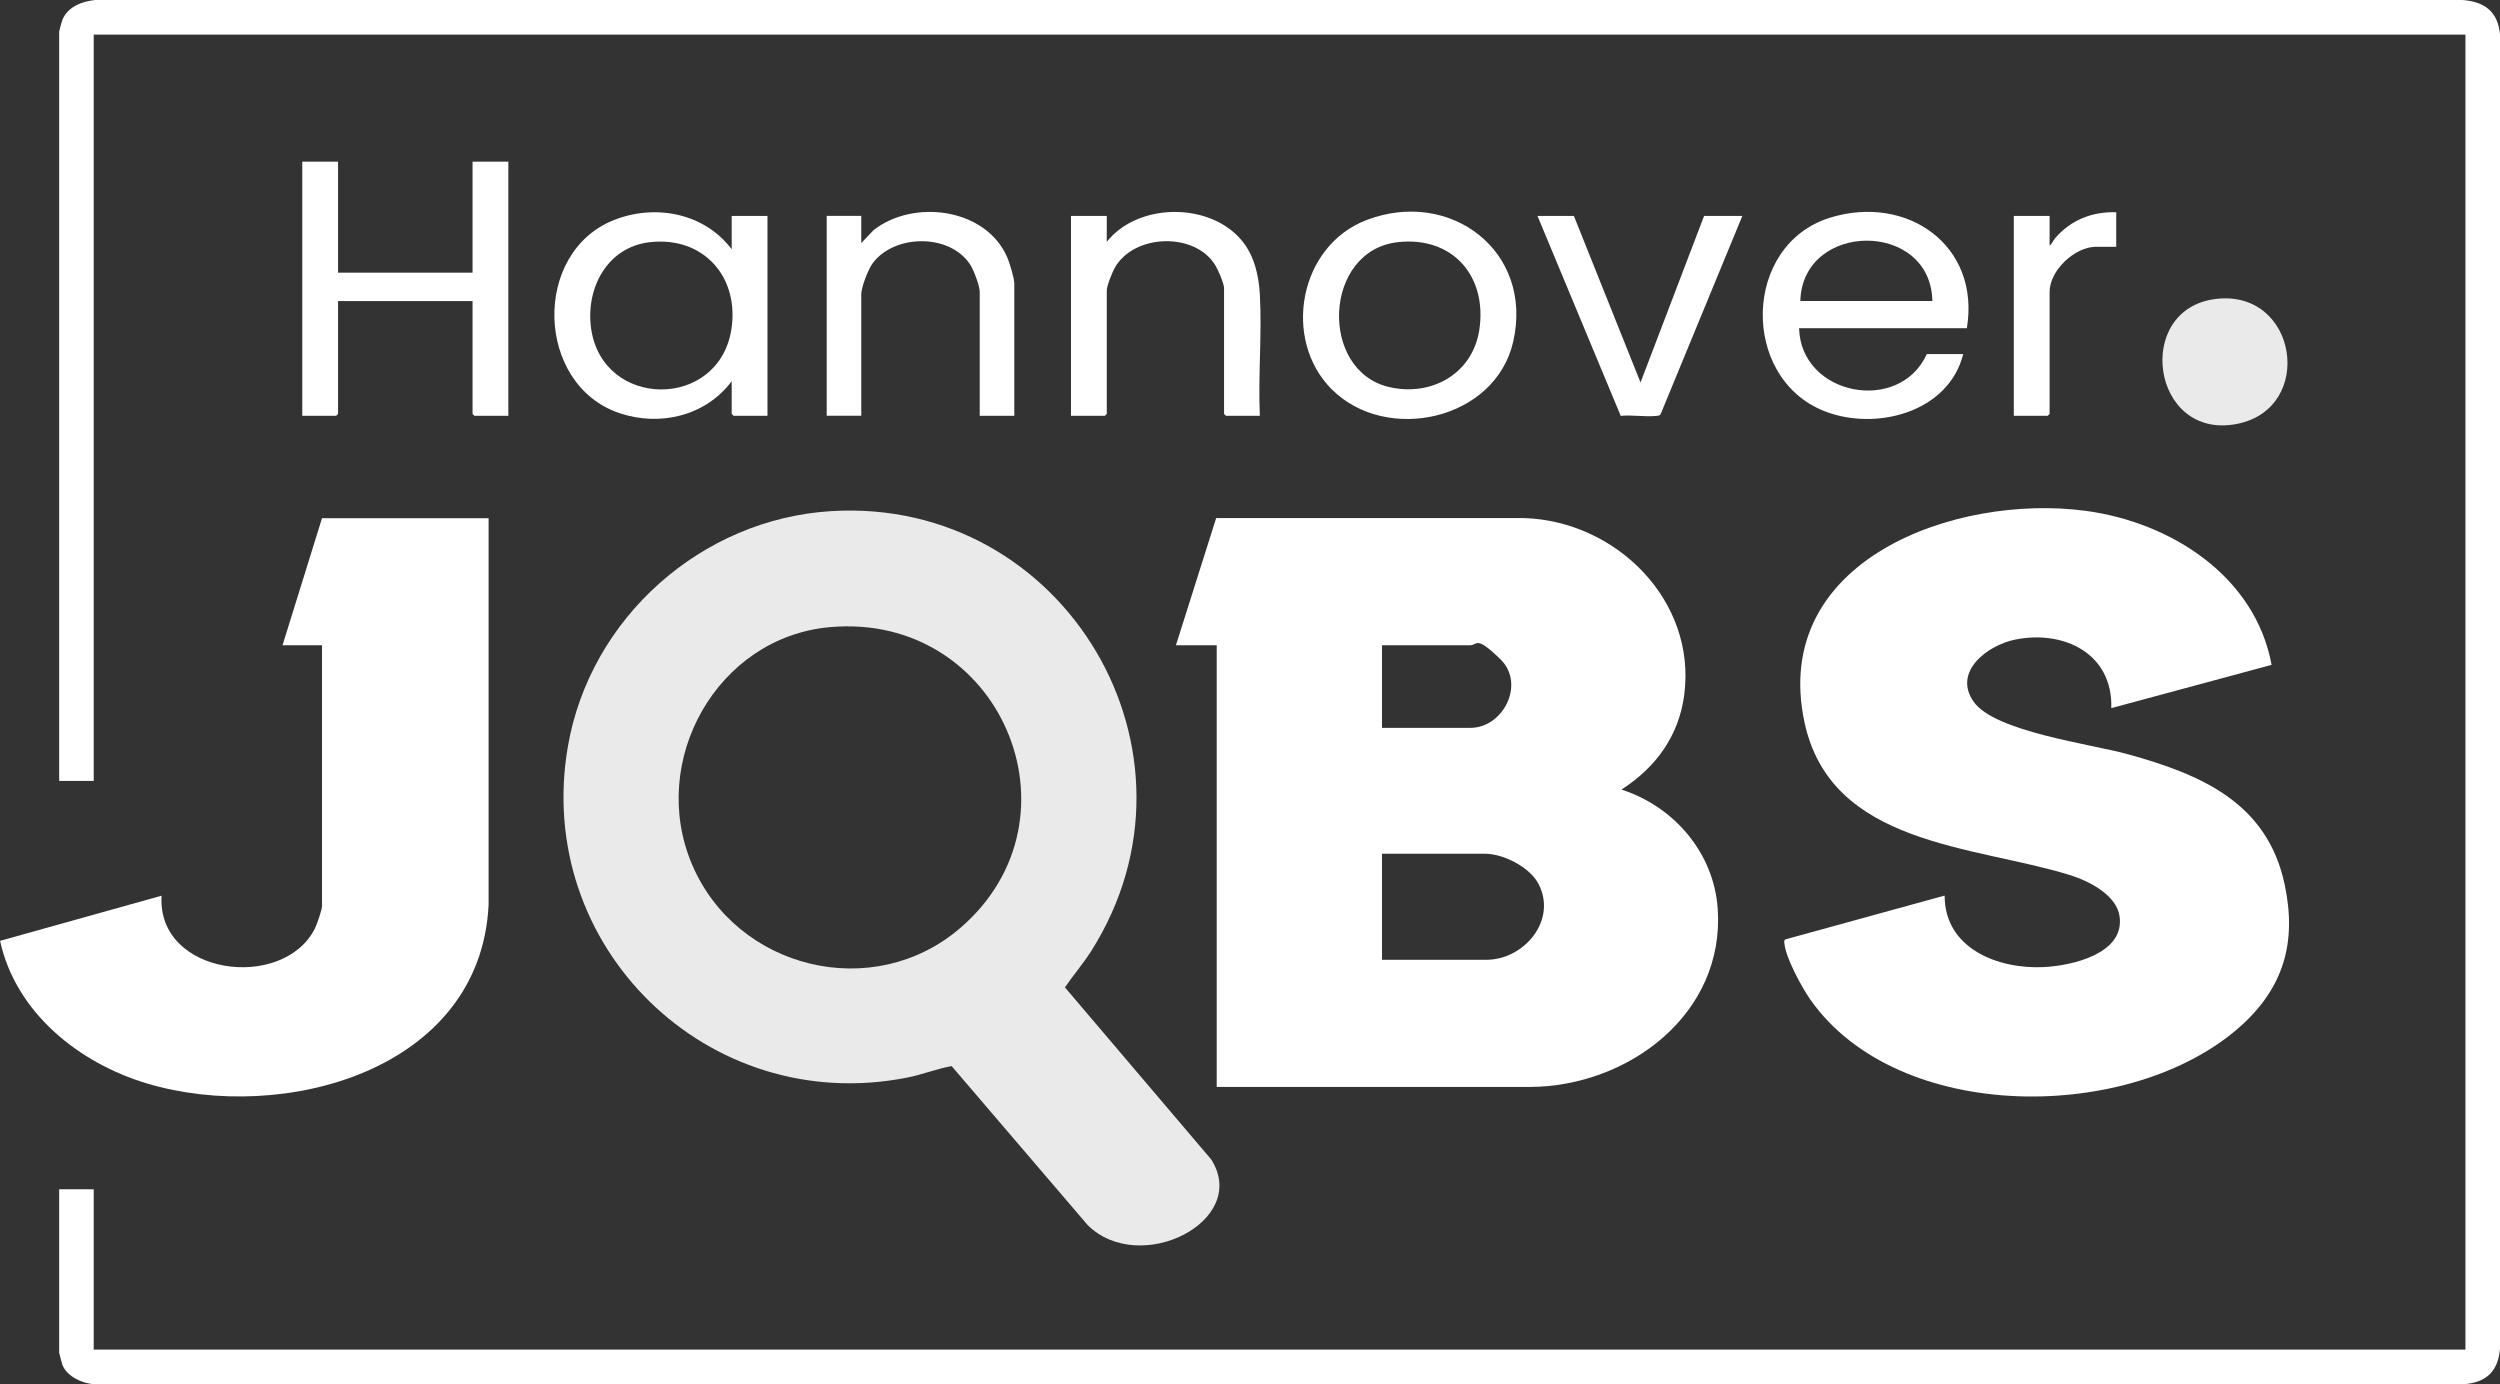
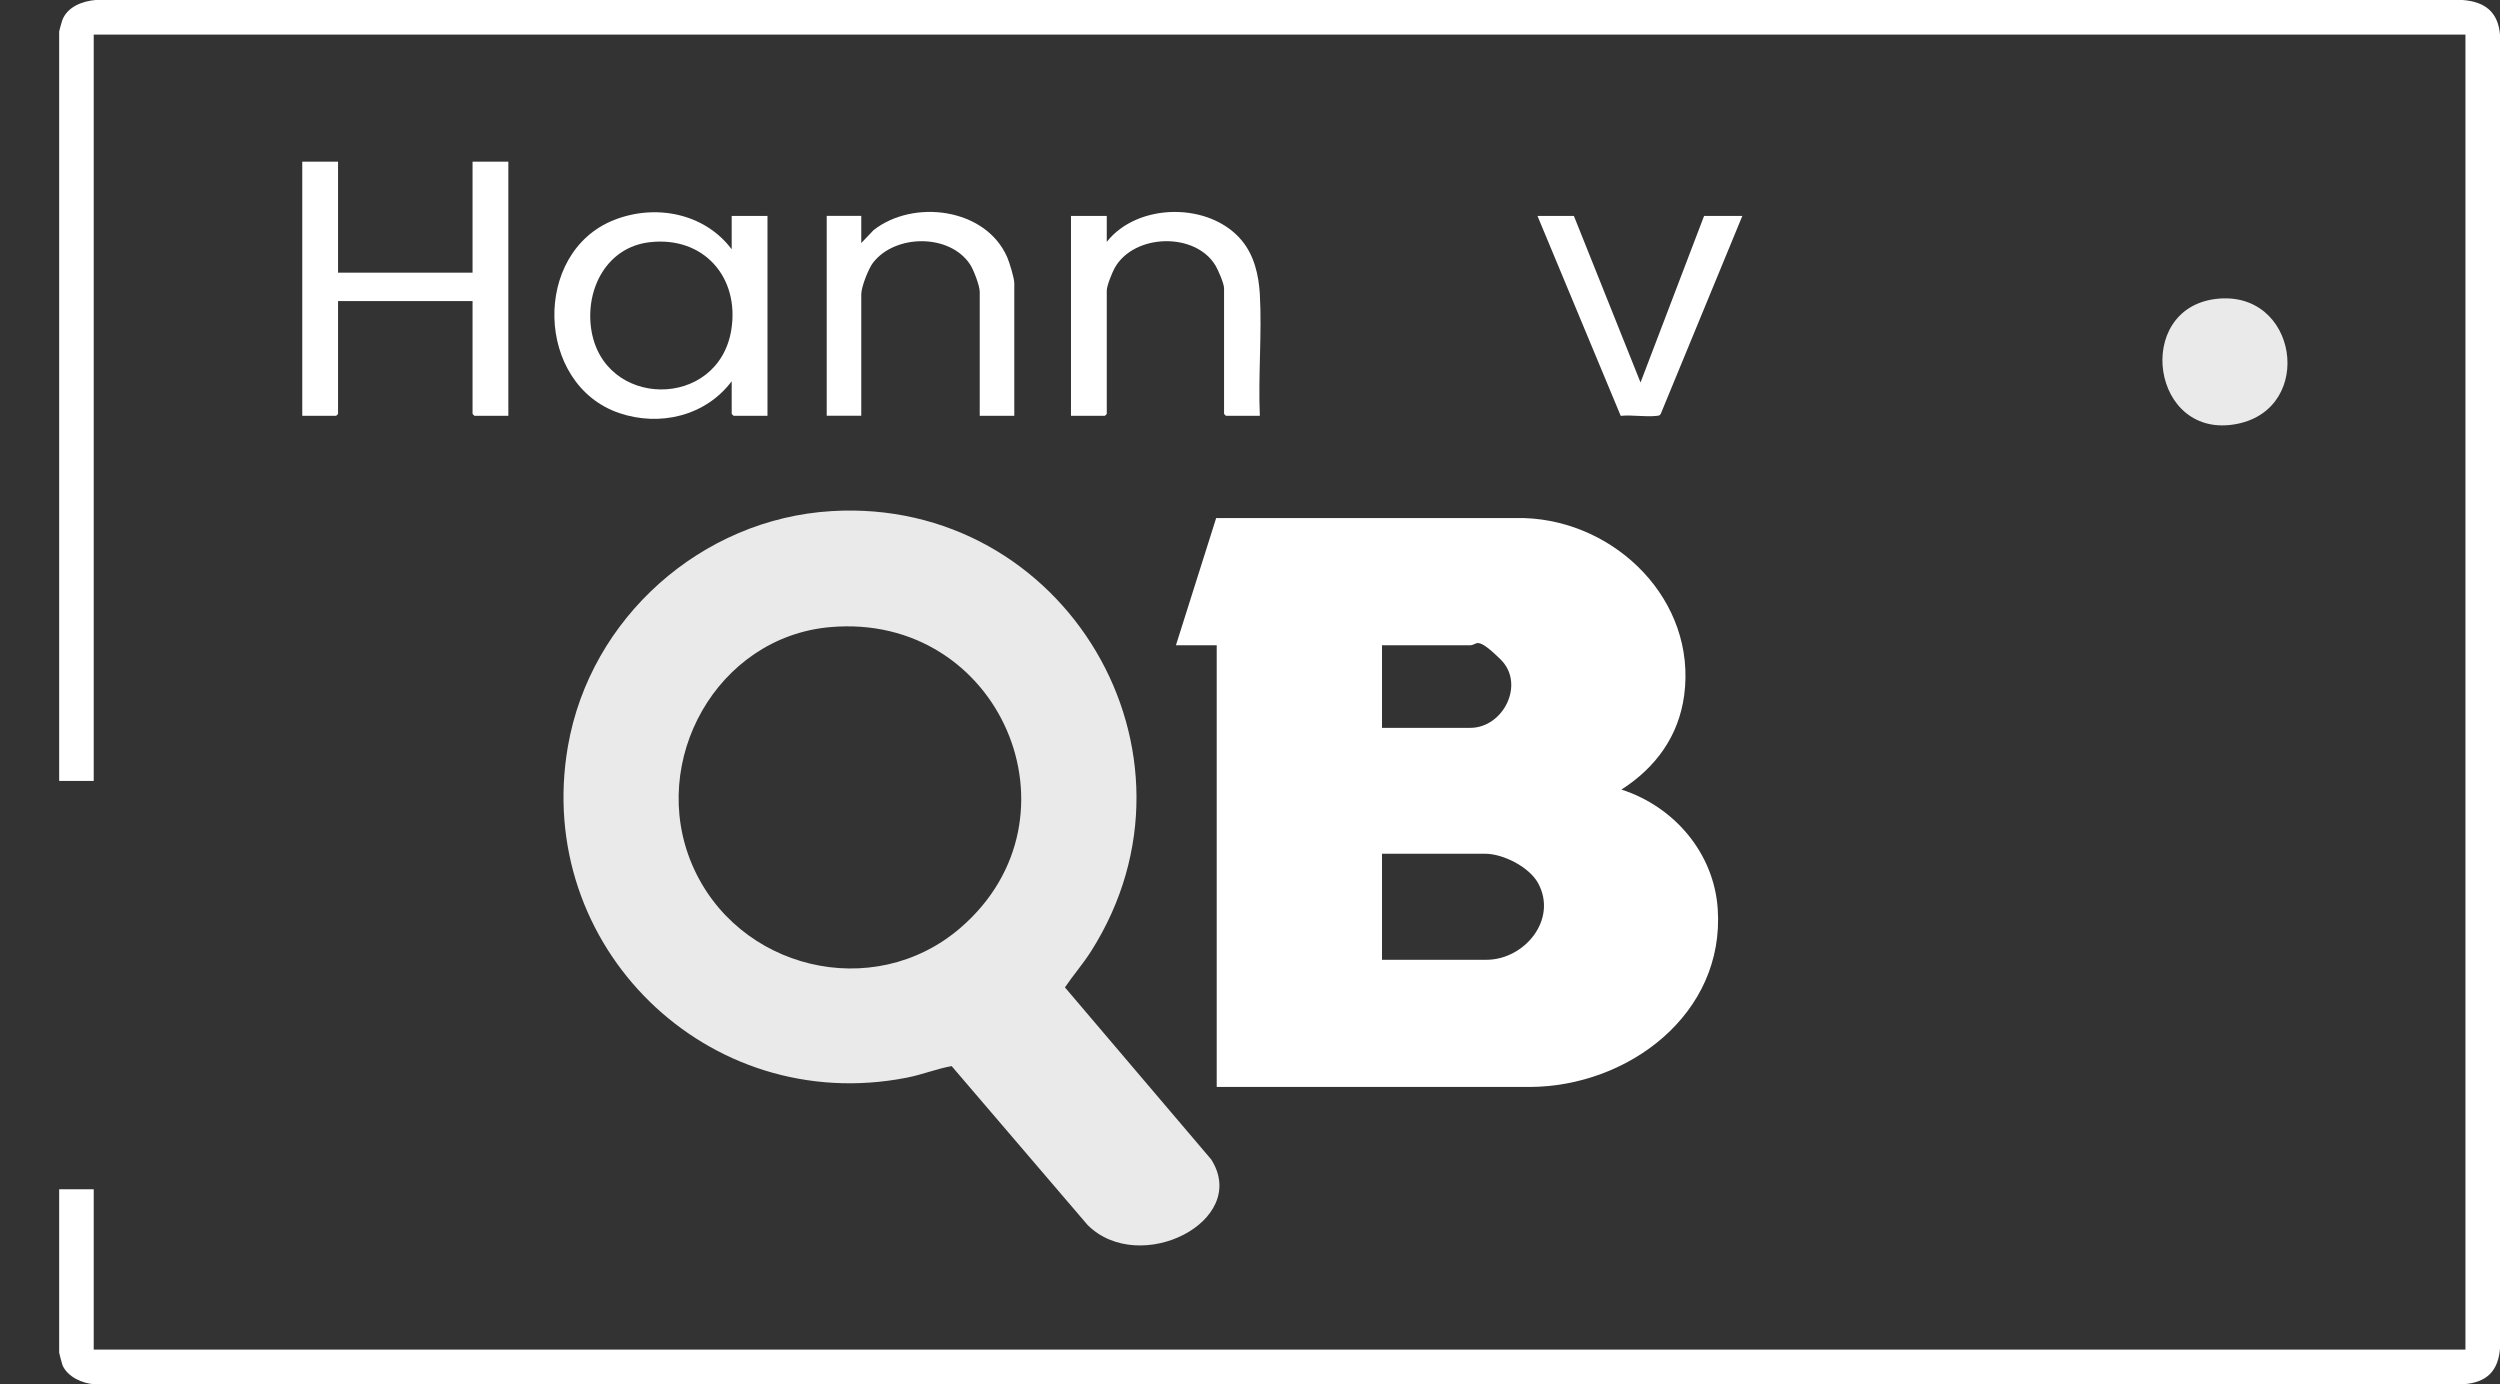
<svg xmlns="http://www.w3.org/2000/svg" id="Ebene_1" version="1.1" viewBox="0 0 4051.9 2243.5">
  <rect x="0" y="0" width="4051.9" height="2243.5" fill="#333333" stroke="none" />
  <defs>
    <style>
      .st0 {
        fill: #fff;
      }

      .st1 {
        fill: #eaeaea;
      }
    </style>
  </defs>
  <g id="Ebene_11" data-name="Ebene_1">
    <g>
      <path class="st0" d="M95.9,1927.5h56v259.9h3844V56.1H151.9v1209.6h-56V51.1c0-1,4.4-17,5.2-18.8C109.6,10.8,133.5,1.9,154.8,0h3836.2c36.7,2.7,57.9,19.4,61,57v2127.5c-2.7,37.4-21.4,56.2-59,59H152.8c-19.3-1.2-43.3-12-51.4-30.6-.7-1.7-5.5-19.4-5.5-20.5v-264.9h0Z" />
      <path class="st0" d="M1905.9,1045.8l65.2-206.1h499.9c148.8,5.1,278.9,133.9,258.7,286.8-8.8,66.6-46.2,117.6-101.7,153.2,85,27.4,149.7,102.3,156,193,11.9,170.9-145.2,288.5-304.9,289h-507.1v-715.9h-66.1ZM2239.9,1179.7h143c53.7,0,89.6-71.3,49.1-111s-37.2-22.9-49.1-22.9h-143v134h0ZM2239.9,1555.6h169c61.8,0,116-65.1,84.1-124-14.3-26.4-56.6-47.9-86.1-47.9h-167v171.9Z" />
      <path class="st1" d="M1347.4,828.4c378.4-22.9,625,391.3,421.2,713-13,20.6-29,38.8-42.6,58.9l237.1,278.9c63.4,99.9-116,190.1-200.3,106.3l-220.4-257.6c-24.3,4.3-47.8,13.9-72.5,18.7-323,63.6-605.8-213.2-549.4-537.3,36.1-207.8,216.2-368.2,427-380.9h0ZM1345.5,1016.4c-183.3,16.1-295.2,216.8-223.9,384.6,72.3,170.2,294,224.7,435.3,102.6,206.7-178.6,64-511.4-211.3-487.2h0Z" />
-       <path class="st0" d="M3681.7,1077.6l-259.8,70.1c2.7-88.4-76.9-127.2-156.1-111-44.2,9-101.6,52-66.8,100.9,34.4,48.4,189.2,68.1,249.3,84.7,118.7,32.8,226.4,78.2,254.6,211.3,19.9,93.6-1.5,167.7-73,231-175.8,155.5-553.1,158.3-695.7-44.4-13.7-19.5-39.6-67.2-42-90.2-.3-2.7-1.3-5.7,1.6-7.5l258-71c-.2,86,86.9,119.7,161,115.9,45.5-2.3,131.4-21.7,122.5-82.4-5.1-35-50.7-57.6-81-66.9-155.7-48.1-387.4-47.5-429.8-248.1-55.5-262.3,245.1-370.4,456.1-342,137.7,18.5,274.5,105.6,301.1,249.5h0Z" />
-       <path class="st0" d="M791.9,839.8v626.9c-13.3,268.8-333.5,355.1-553.5,289.4C128.1,1723.1,25.7,1641.6.1,1524.9l261.8-73.2c-8.2,129.1,196.8,155.5,248.4,53.3,3.2-6.3,11.6-30.5,11.6-36.3v-422.9h-64l64-205.9h270Z" />
      <path class="st0" d="M547.9,262v179.9h218v-179.9h58v411.9h-55c-.2,0-3-2.8-3-3v-182.9h-218v182.9c0,.2-2.8,3-3,3h-55v-411.9h58Z" />
      <path class="st0" d="M1185.9,404v-54h58v323.9h-55c-.2,0-3-2.8-3-3v-53c-42.3,56.3-116.5,74-182.5,51.5-135.6-46.4-141.3-260.4-8-312.9,67.1-26.4,146.3-11.1,190.5,47.5h0ZM1053.4,392.5c-69.7,7.8-104.6,75.4-95.3,140.2,18.7,130.3,206.3,131.8,227.2,1.7,13.6-84.9-44.7-151.7-131.9-141.9h0Z" />
-       <path class="st0" d="M3187.9,531.9h-272c2.7,109.2,162.3,140.1,207,42h59c-23.8,94.9-142.2,125.3-225.4,92.3-135.9-53.9-132.4-269.2,9.3-313.3,124.6-38.7,244.3,44.4,222,179h0ZM3131.9,487.9c-2.5-131.2-210.5-129.7-214,0h214Z" />
-       <path class="st0" d="M2158.6,631.2c-81.1-81.1-53.2-233.2,56.8-274.8,135.3-51.2,270.4,50.6,237.2,197.1-28.9,127.8-205.6,166-294,77.6h0ZM2265.4,392.5c-120.7,13.6-127.9,208.3-14,234.8,68.2,15.9,135.2-21.1,146.2-92.6,13.2-86.7-42.9-152.2-132.2-142.2Z" />
      <path class="st0" d="M2041.9,673.9h-55c-.2,0-3-2.8-3-3v-203.9c0-7.2-9.5-29.4-13.7-36.3-32.4-54.8-131.9-52.3-163.4,3.3-4.2,7.5-13,29.2-13,37v199.9c0,.2-2.8,3-3,3h-55v-323.9h58v42c50.4-64,167.4-64.6,219-2,20.1,24.4,27.3,56,29.1,86.9,3.6,64.4-2.9,132.3,0,197Z" />
      <path class="st0" d="M1643.9,673.9h-56v-200.9c0-9.9-9.9-35.7-15.6-44.4-33-50.1-121.5-49.4-157.4-2.7-7.5,9.8-19,39.3-19,51v196.9h-56v-323.9h56v44l20-21c64.7-50.6,181.4-35.9,216.4,43.7,3.7,8.3,11.6,34.2,11.6,42.3v214.9h0Z" />
      <path class="st0" d="M2550.9,350l108,269.9,103-269.9h62l-132.2,320.7c-1.4,3.1-3.9,3-6.7,3.3-18,2.1-39.7-1.9-58.2,0l-134.9-324h59,0Z" />
      <path class="st1" d="M3591.4,484.5c132.6-16,161.6,177.2,34.5,202.5-139,27.7-168.8-186.3-34.5-202.5Z" />
-       <path class="st0" d="M3429.9,344v56h-33c-34.1,0-75,38.3-75,73v197.9c0,.2-2.8,3-3,3h-55v-323.9h58v48c3.9-2.6,5.6-8.1,9-12,25.5-29.6,59.8-43.1,99-42h0Z" />
    </g>
  </g>
</svg>